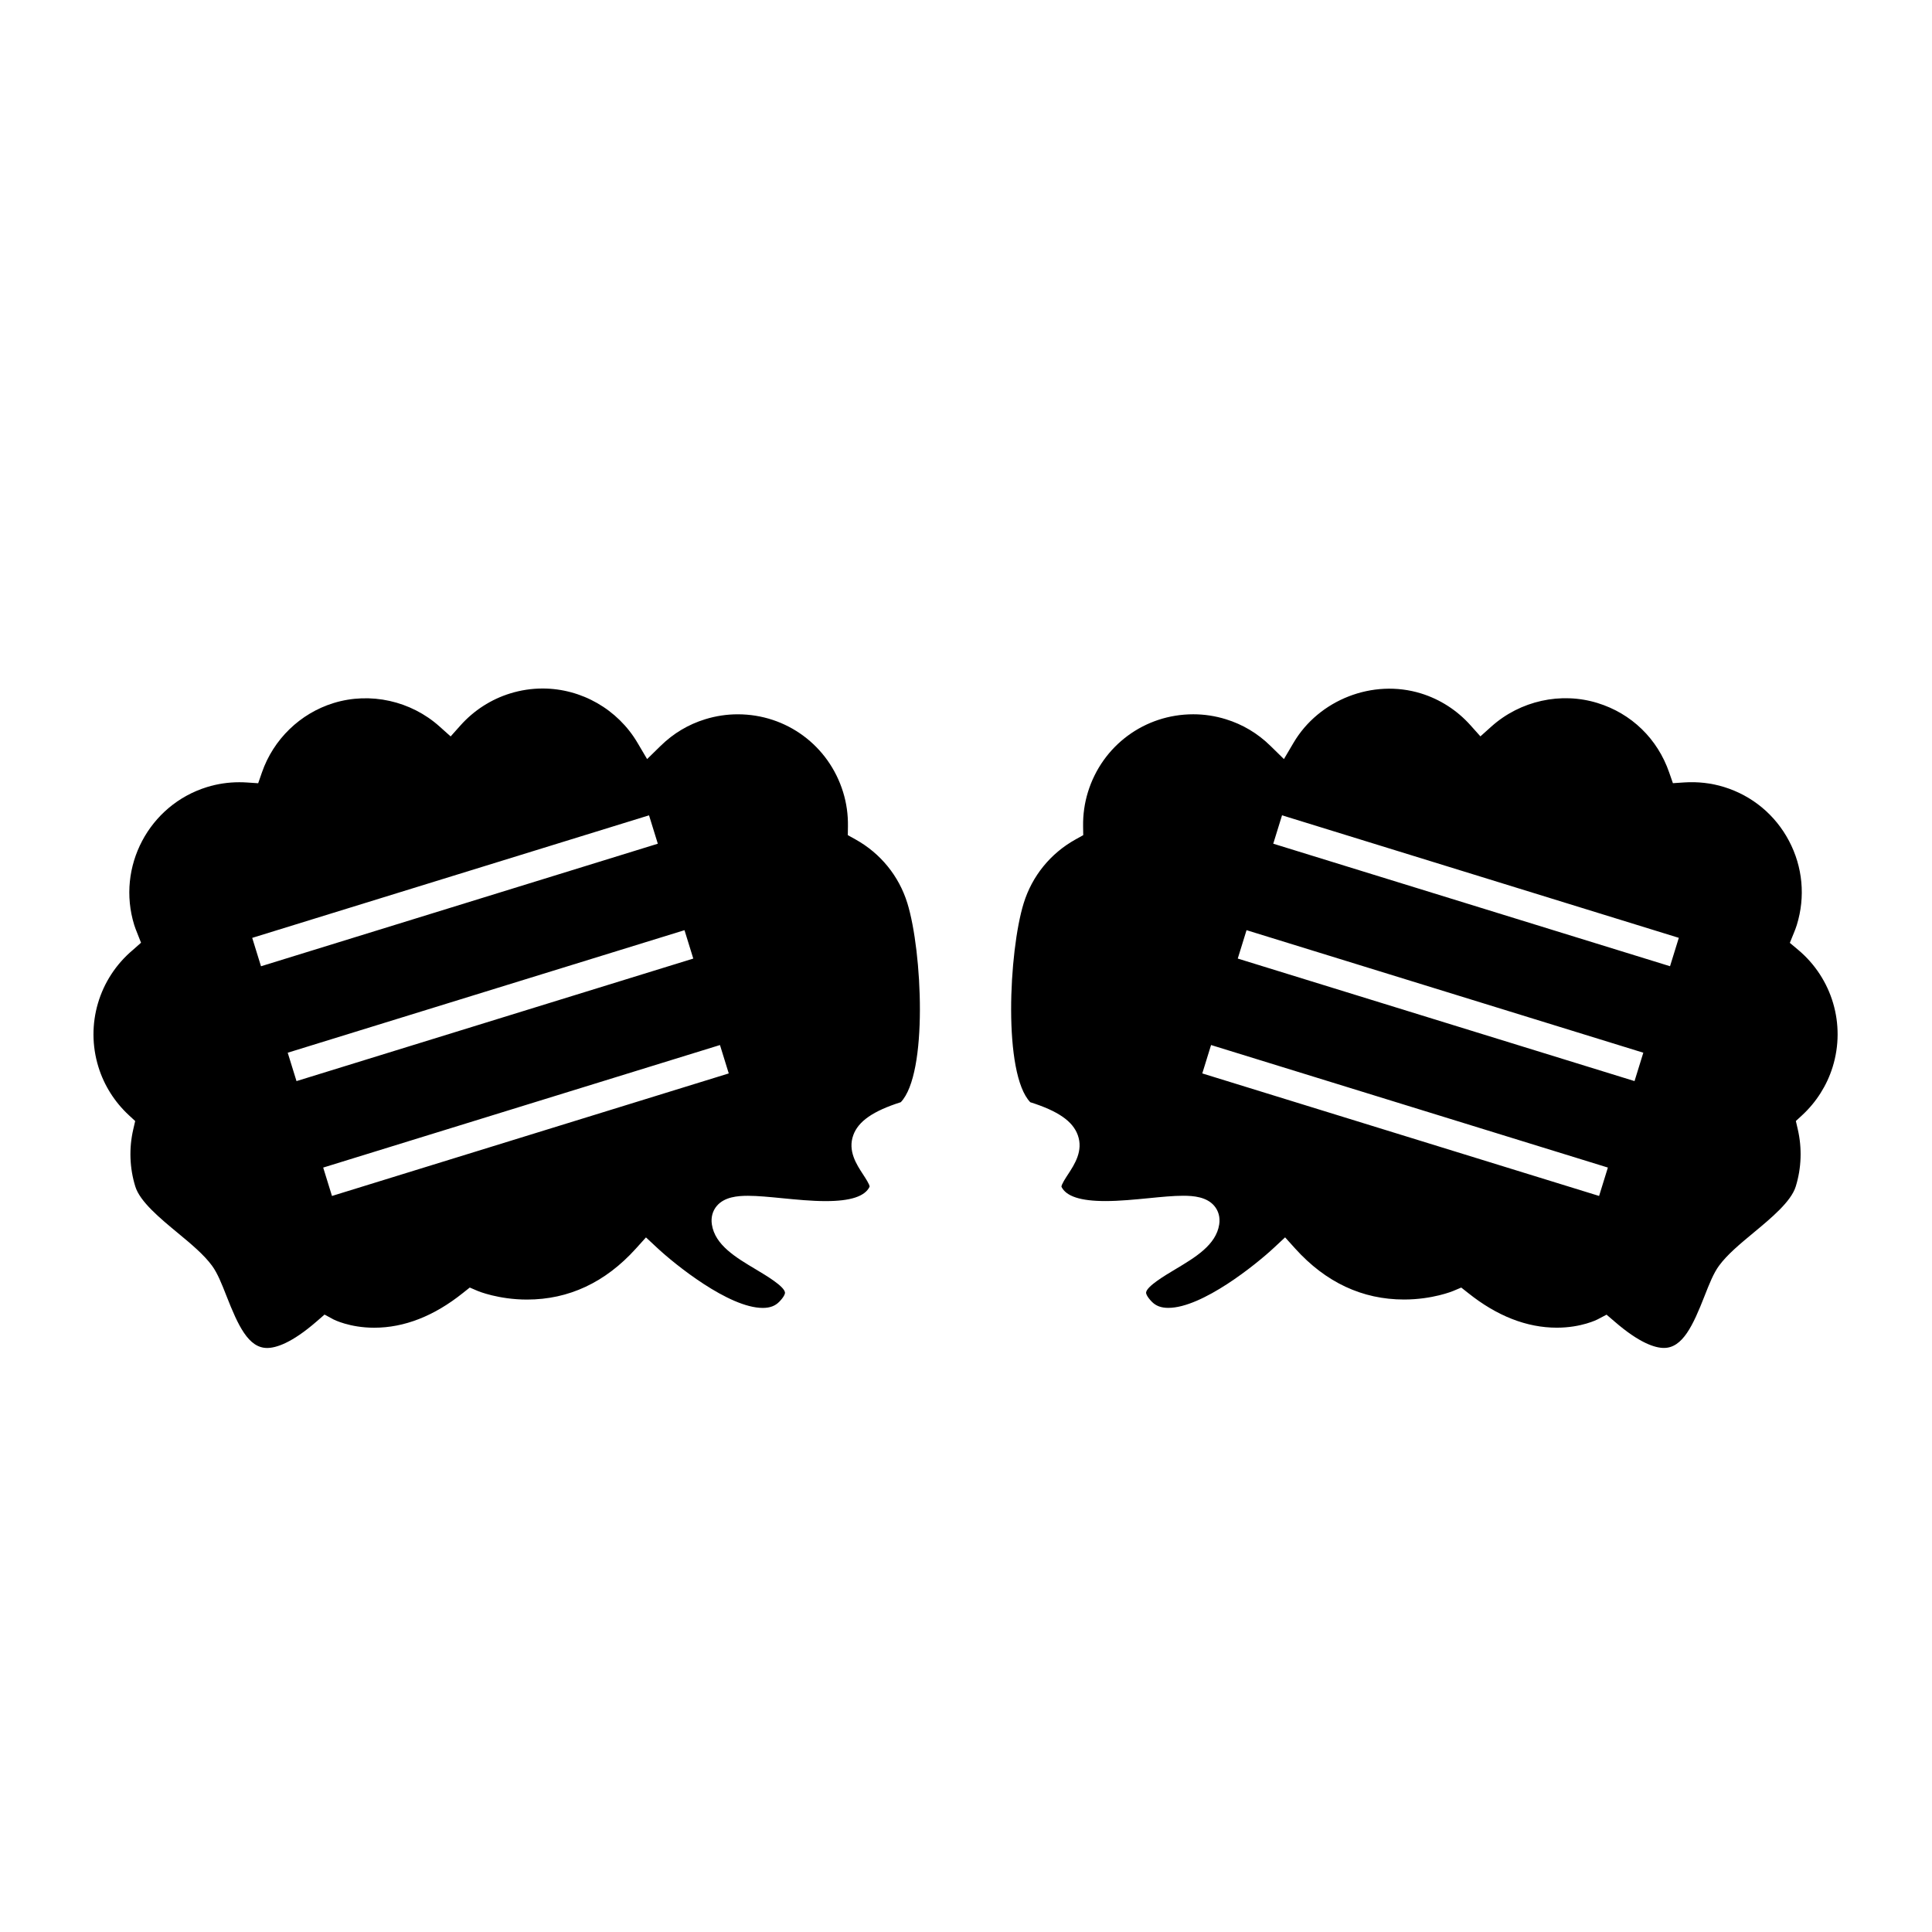
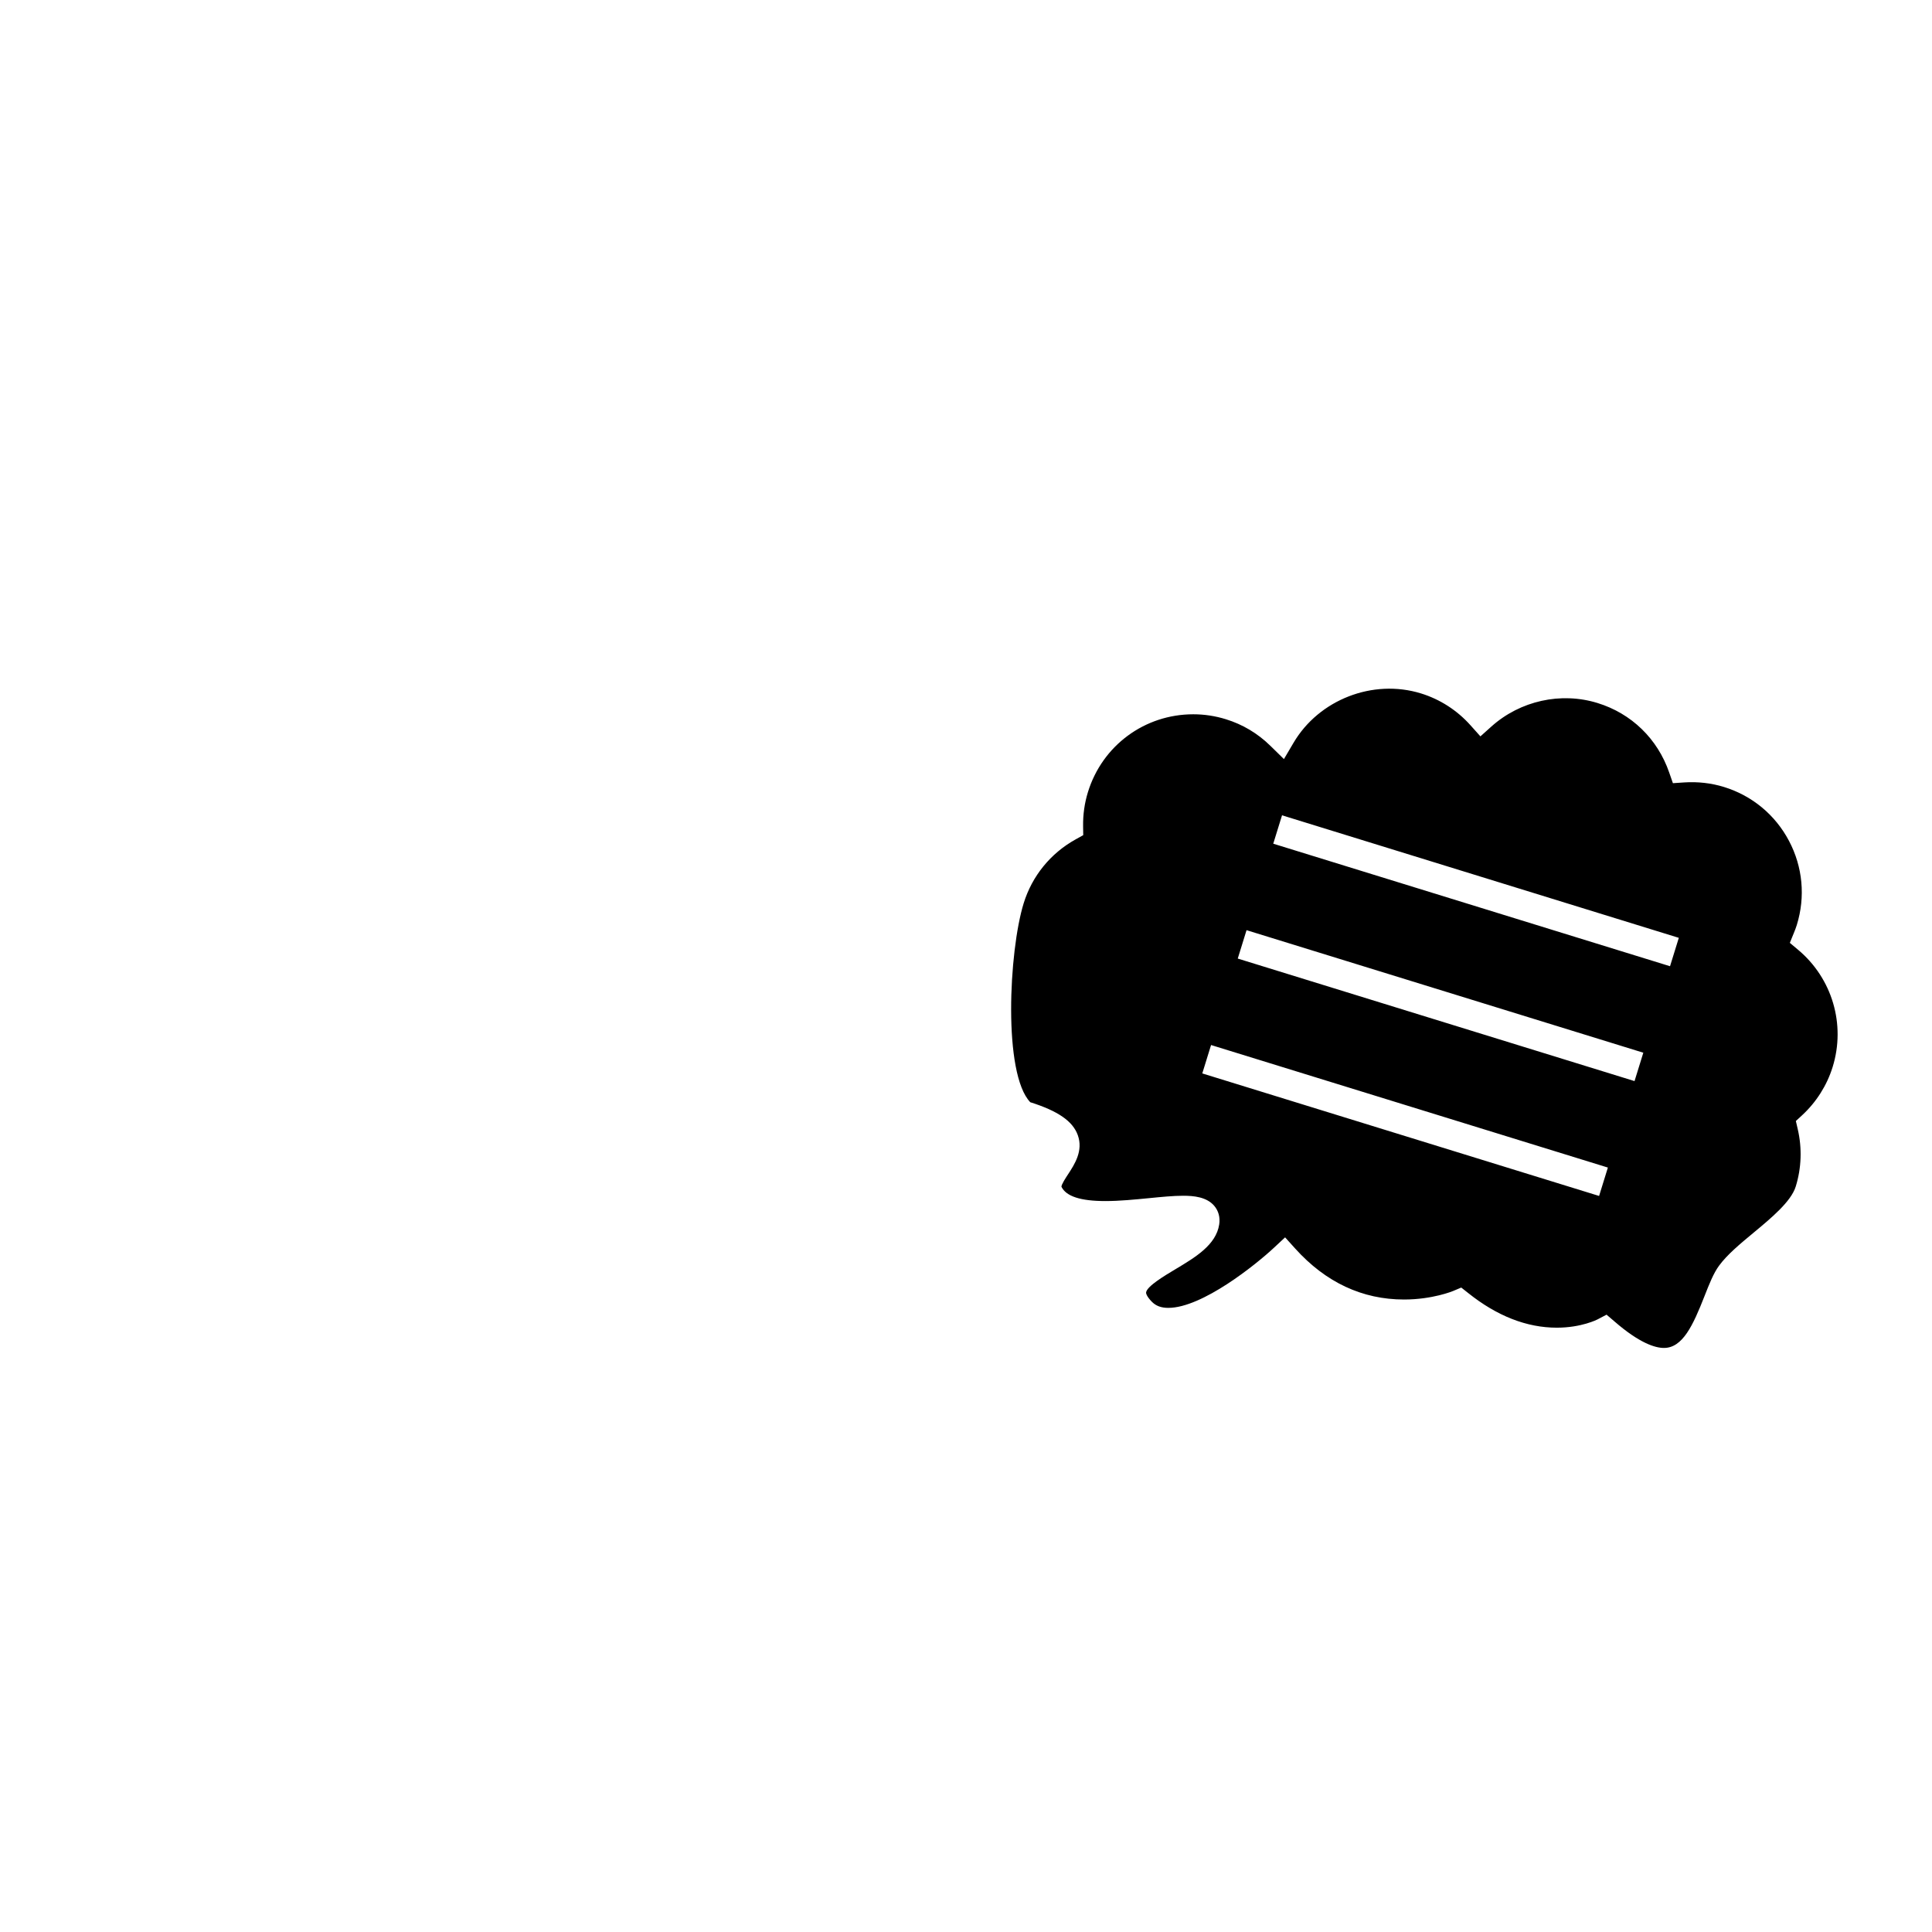
<svg xmlns="http://www.w3.org/2000/svg" fill="#000000" width="800px" height="800px" version="1.1" viewBox="144 144 512 512">
  <g>
-     <path d="m178.15 439.54 1.676 1.547-0.516 2.227c-1.156 5.012-0.965 10.238 0.547 15.121 1.227 4 6.527 8.398 11.211 12.273 3.586 2.965 6.965 5.777 9.137 8.738 1.457 2 2.555 4.793 3.824 8.02 3.059 7.793 5.793 13.762 10.758 13.762 2.297 0 6.449-1.223 13.156-7.059l2.062-1.793 2.402 1.301c0.016 0.012 4.231 2.184 10.758 2.184 7.965 0 15.859-3.086 23.48-9.18l1.848-1.469 2.168 0.93c0.043 0.02 5.441 2.258 13 2.258 11.059 0 20.762-4.543 28.844-13.496l2.684-2.977 2.934 2.734c4.746 4.441 19.035 15.953 28.02 15.953 1.898 0 3.289-0.523 4.383-1.645 1.188-1.219 1.547-2.078 1.5-2.449-0.215-1.645-4.922-4.449-7.731-6.129-5.316-3.168-10.812-6.449-11.641-11.887-0.289-1.859 0.184-3.617 1.328-4.949 2.019-2.352 5.453-2.656 8.215-2.656 2.617 0 5.766 0.316 9.094 0.641 3.832 0.371 7.793 0.766 11.516 0.766h0.004c6.598 0 10.406-1.25 11.645-3.82 0.031-0.551-1.125-2.312-1.742-3.258-1.727-2.641-4.094-6.25-2.582-10.406 1.332-3.672 5.227-6.387 12.586-8.727 7.238-7.59 5.688-39.969 1.742-52.746-2.227-7.195-7.102-13.195-13.723-16.883l-2.059-1.145 0.035-2.352c0.047-3.106-0.383-6.156-1.285-9.062-3.809-12.328-15.023-20.609-27.914-20.609-2.918 0-5.82 0.441-8.637 1.312-4.465 1.375-8.43 3.746-11.797 7.043l-3.59 3.512-2.555-4.328c-5.227-8.863-14.863-14.375-25.137-14.375-2.914 0-5.809 0.441-8.621 1.312-5.031 1.555-9.574 4.477-13.129 8.449l-2.625 2.938-2.938-2.629c-7.578-6.797-18.367-9.215-28.113-6.207-8.836 2.734-15.926 9.609-18.965 18.398l-0.988 2.844-2.996-0.199c-0.672-0.047-1.344-0.066-2.019-0.066-2.918 0-5.785 0.43-8.523 1.273-15.402 4.754-24.066 21.156-19.312 36.551 0.219 0.699 0.492 1.391 0.766 2.074l1.039 2.633-2.141 1.895c-9.043 7.582-12.633 19.77-9.152 31.031 1.504 4.867 4.297 9.293 8.07 12.781zm156.65-18.594 2.328 7.523-105.15 32.473-2.328-7.523zm-9.402-30.438 2.328 7.523-105.15 32.473-2.328-7.523zm-9.398-30.438 2.328 7.523-105.16 32.477-2.328-7.523z" />
    <path d="m429.62 444.81c1.512 4.156-0.855 7.766-2.582 10.406-0.621 0.945-1.773 2.707-1.742 3.289 1.238 2.535 5.047 3.789 11.652 3.789 3.727 0 7.688-0.395 11.523-0.766 3.328-0.332 6.473-0.641 9.09-0.641 2.762 0 6.199 0.305 8.215 2.656 1.145 1.332 1.617 3.09 1.328 4.949-0.836 5.438-6.328 8.711-11.641 11.887-2.812 1.68-7.519 4.488-7.734 6.129-0.047 0.367 0.32 1.227 1.496 2.445 1.098 1.129 2.492 1.648 4.387 1.648 8.984 0 23.273-11.516 28.02-15.953l2.934-2.734 2.684 2.977c8.082 8.953 17.785 13.496 28.836 13.496 7.559 0 12.957-2.234 13.008-2.262l2.152-0.906 1.844 1.453c7.625 6.094 15.523 9.18 23.488 9.18 6.535 0 10.746-2.172 10.789-2.195l2.383-1.254 2.059 1.758c6.703 5.832 10.852 7.059 13.152 7.059 4.953 0 7.699-5.961 10.758-13.754 1.27-3.234 2.371-6.023 3.832-8.023 2.172-2.961 5.559-5.773 9.137-8.742 4.676-3.871 9.973-8.27 11.203-12.266 1.512-4.887 1.699-10.113 0.547-15.125l-0.516-2.227 1.676-1.547c3.777-3.496 6.57-7.918 8.078-12.793 3.484-11.262-0.109-23.449-9.152-31.031l-2.199-1.844 1.082-2.656c0.277-0.684 0.551-1.371 0.766-2.082 2.309-7.477 1.574-15.391-2.074-22.297-3.648-6.902-9.762-11.969-17.223-14.273-3.379-1.043-6.973-1.441-10.543-1.207l-2.996 0.199-0.988-2.844c-3.086-8.922-9.996-15.629-18.973-18.395-9.73-3.016-20.52-0.594-28.117 6.203l-2.934 2.629-2.629-2.938c-3.547-3.973-8.086-6.891-13.125-8.445-12.77-3.945-27.055 1.695-33.762 13.066l-2.555 4.336-3.594-3.519c-3.359-3.289-7.324-5.664-11.793-7.039-2.812-0.871-5.719-1.312-8.637-1.312-12.891 0-24.109 8.281-27.914 20.609-0.902 2.922-1.332 5.973-1.285 9.07l0.035 2.352-2.059 1.145c-6.621 3.688-11.492 9.688-13.719 16.887-3.953 12.773-5.5 45.148 1.738 52.742 7.367 2.324 11.266 5.031 12.594 8.711zm52.969-80.984 1.164-3.762 105.15 32.473-2.328 7.523-105.15-32.473zm-9.406 30.441 1.164-3.762 105.15 32.473-2.328 7.523-105.15-32.473zm-9.402 30.438 1.164-3.762 105.16 32.473-2.328 7.523-105.16-32.473z" />
  </g>
</svg>